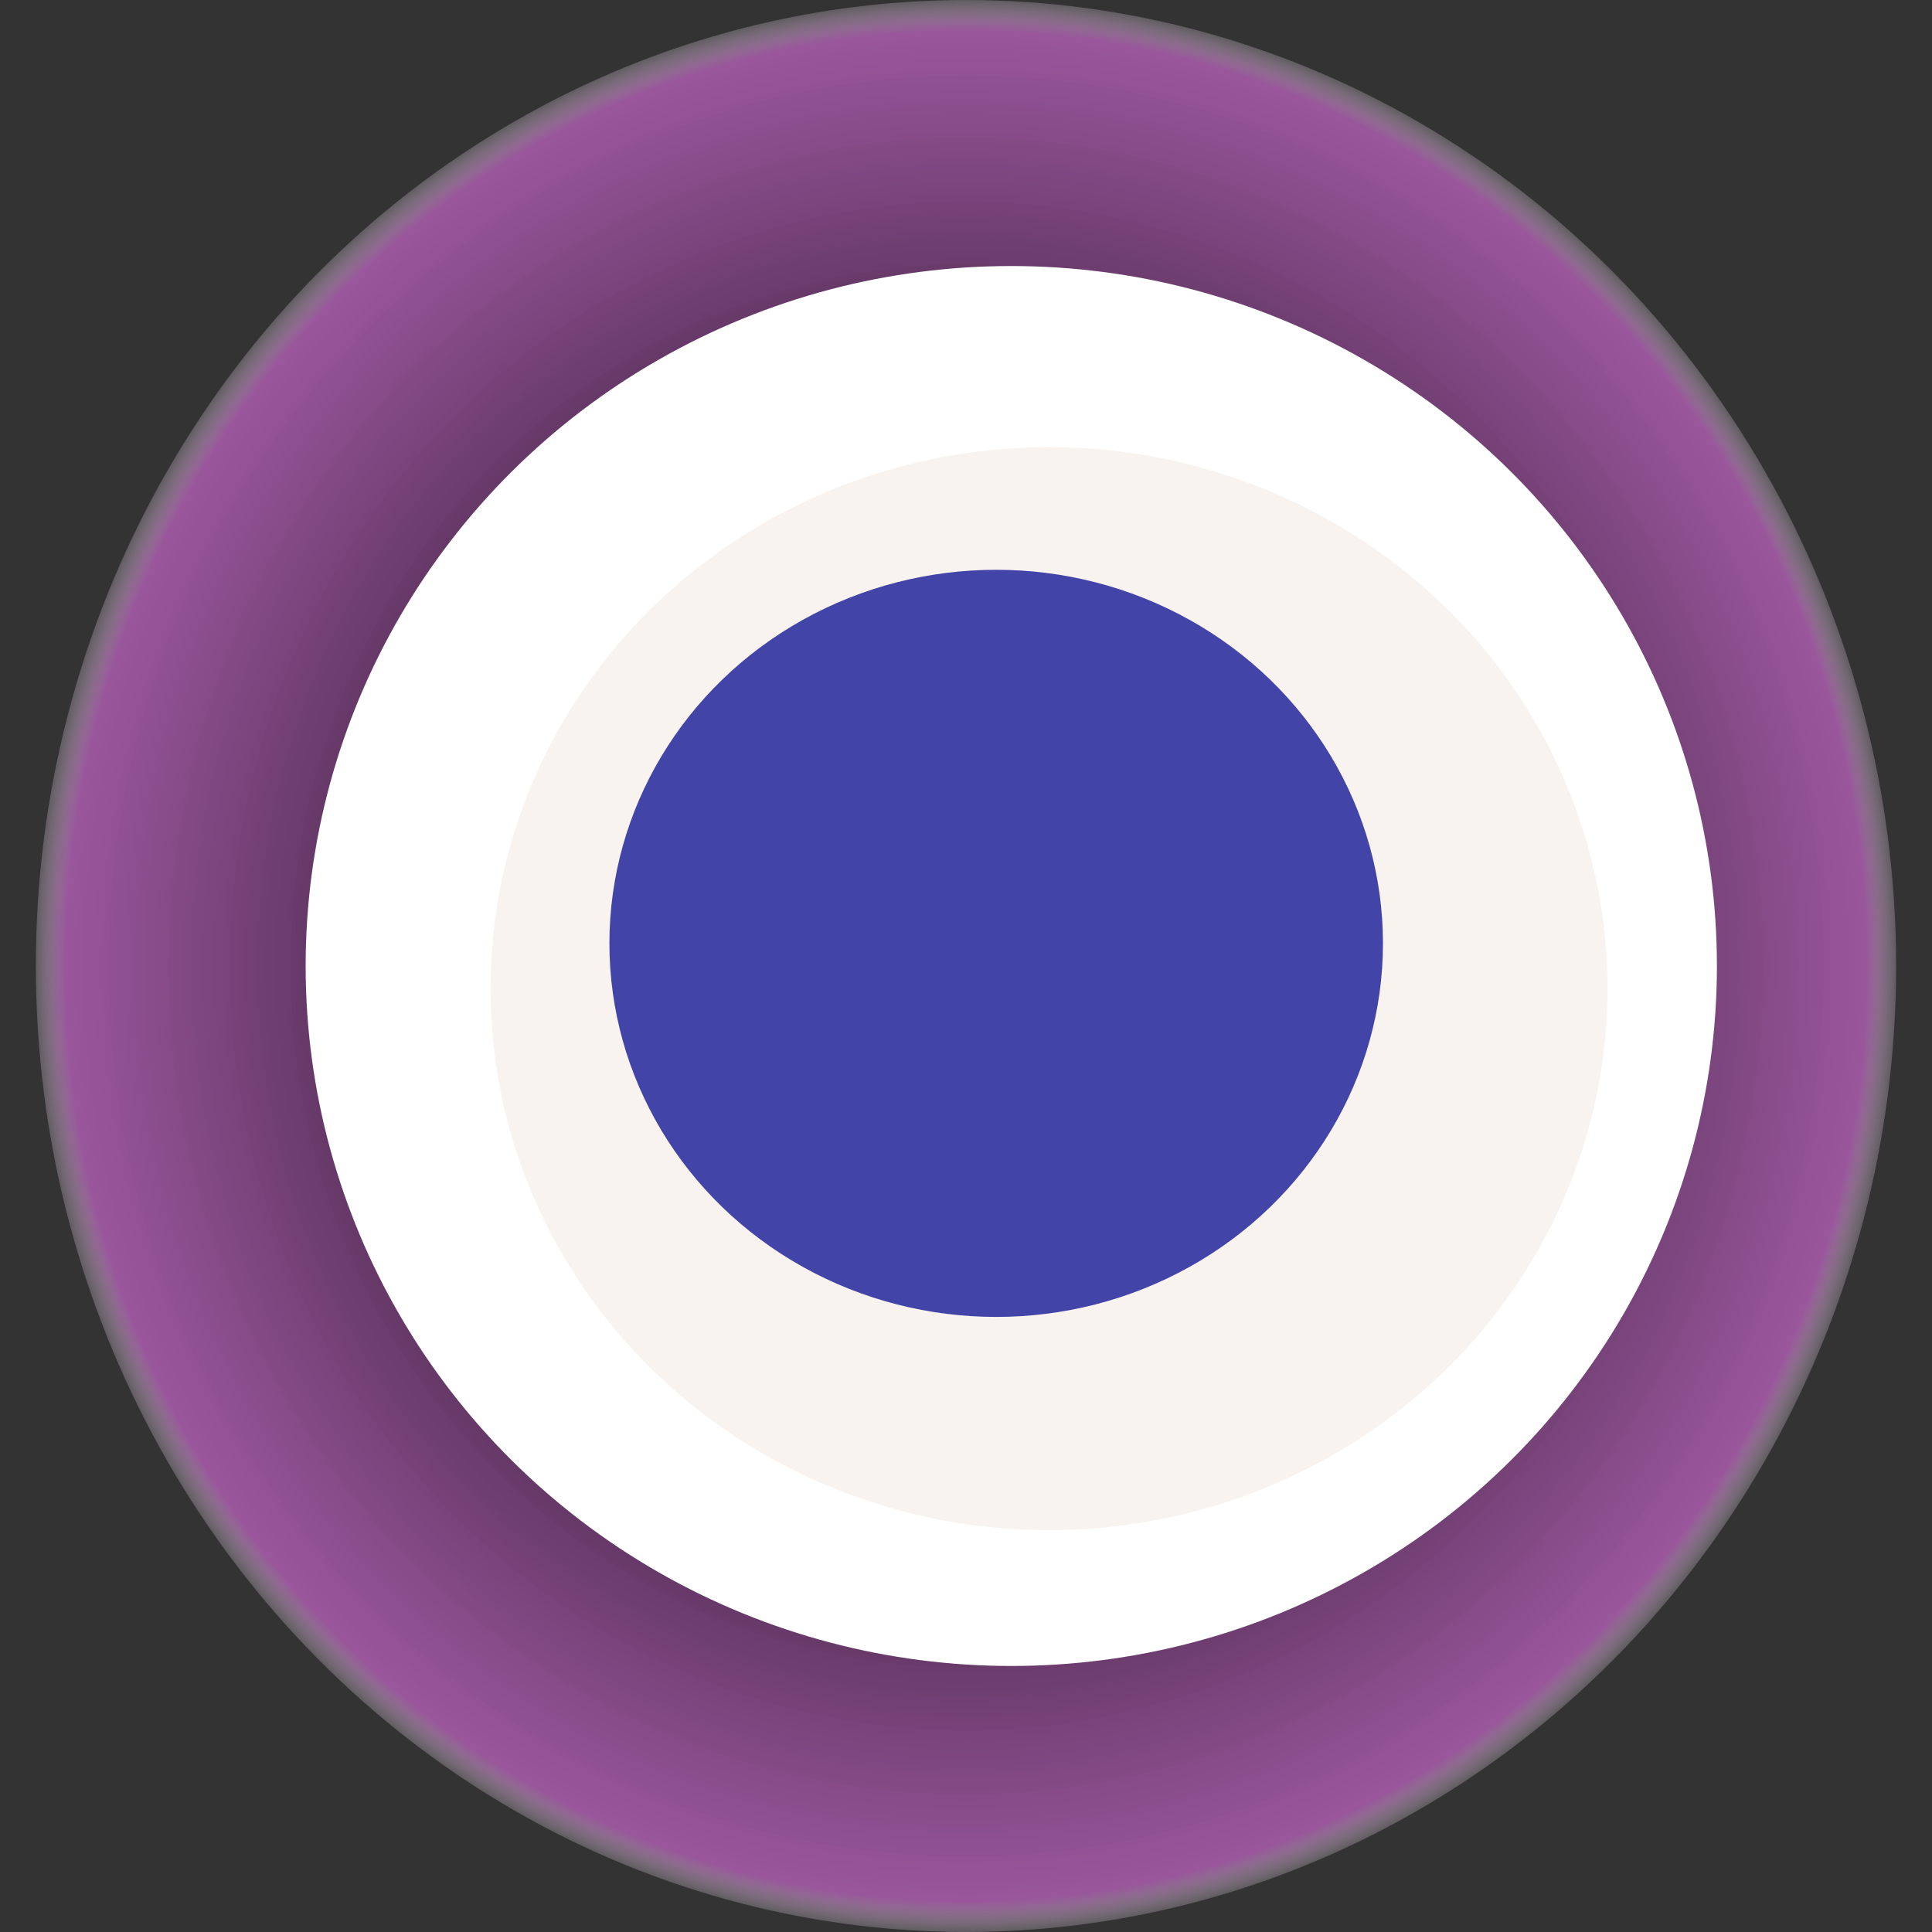
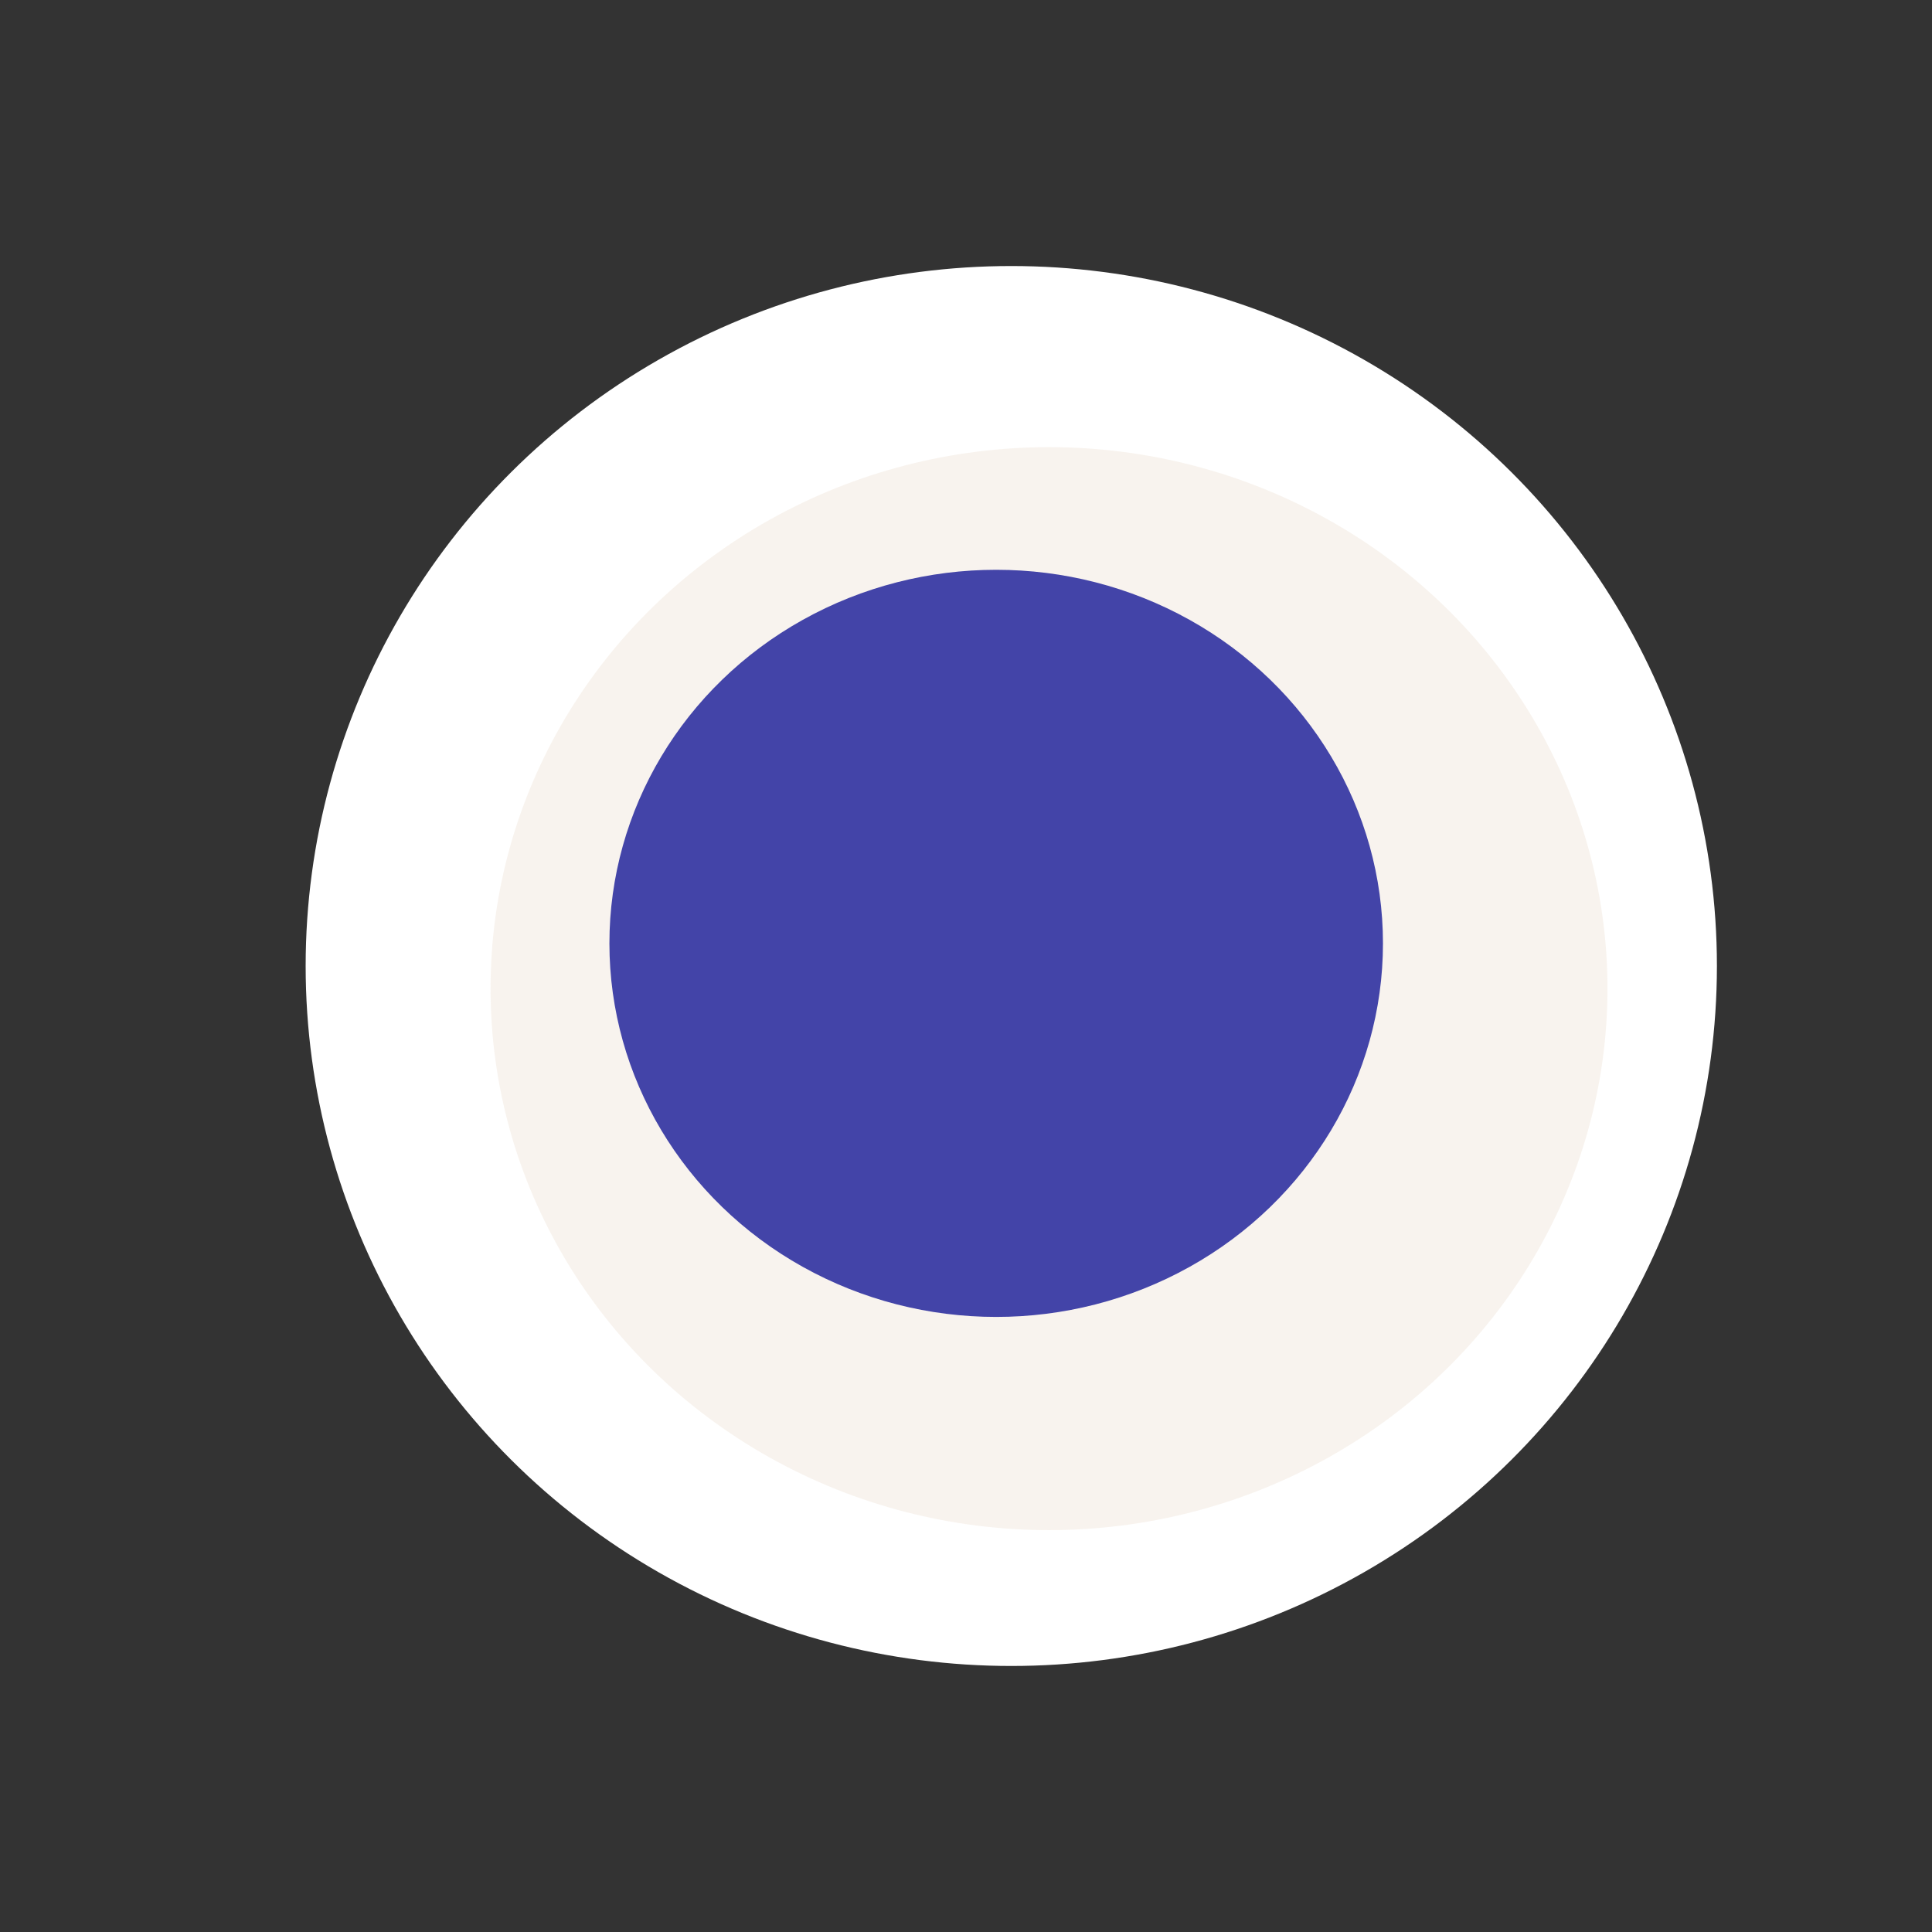
<svg xmlns="http://www.w3.org/2000/svg" width="1024" height="1024">
  <rect width="100%" height="100%" fill="#333333" stroke="none" />
  <g>
    <title>0x3e863b9ede98c4c1f256a9ec507a5fe4b7587817</title>
-     <ellipse ry="512" rx="493" cy="512" cx="512" fill="url(#e_1_g)" />
    <ellipse ry="371" rx="374" cy="512" cx="536" fill="#FFF" />
    <ellipse ry="287" rx="296" cy="524" cx="556" fill="rgba(182,134,82,0.1)" />
    <ellipse ry="198" rx="205" cy="500" cx="528" fill="rgba(22, 24, 150, 0.8)" />
    <animateTransform attributeName="transform" begin="0s" dur="21s" type="rotate" from="0 512 512" to="360 512 512" repeatCount="indefinite" />
    <defs>
      <radialGradient id="e_1_g">
        <stop offset="30%" stop-color="#000" />
        <stop offset="96%" stop-color="rgba(179,95,182,0.8)" />
        <stop offset="100%" stop-color="rgba(255,255,255,0.1)" />
      </radialGradient>
    </defs>
  </g>
</svg>